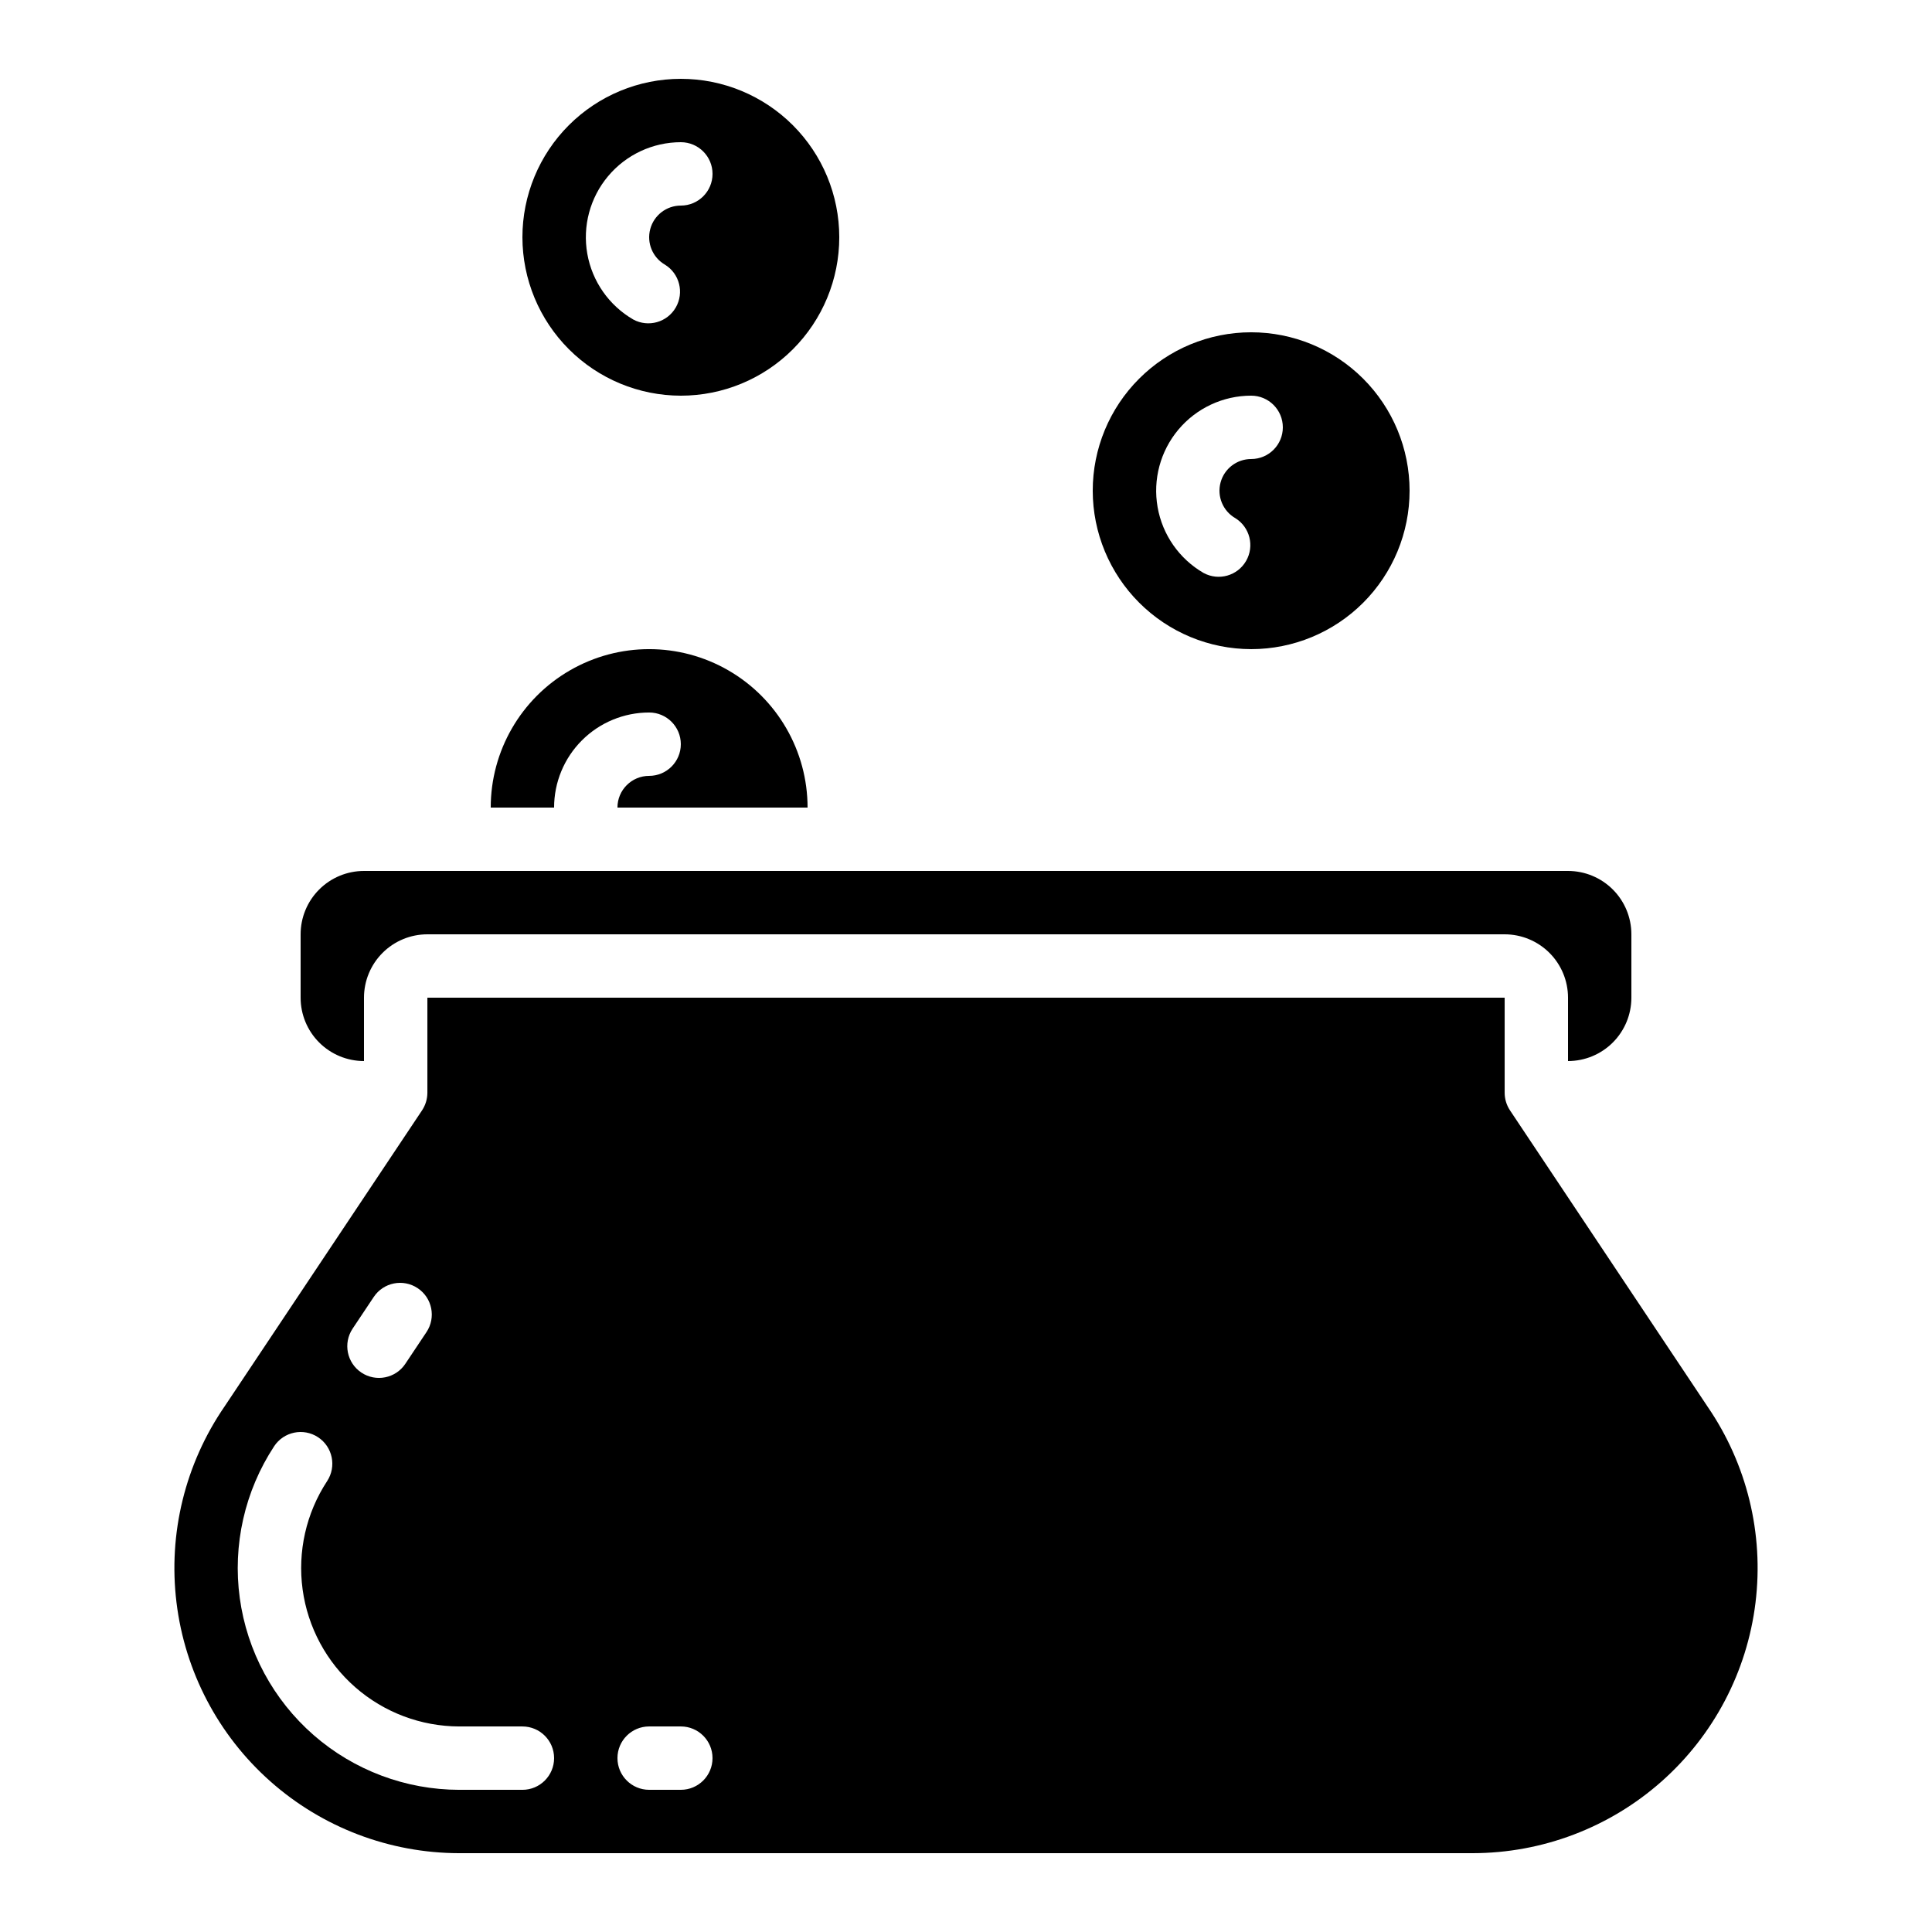
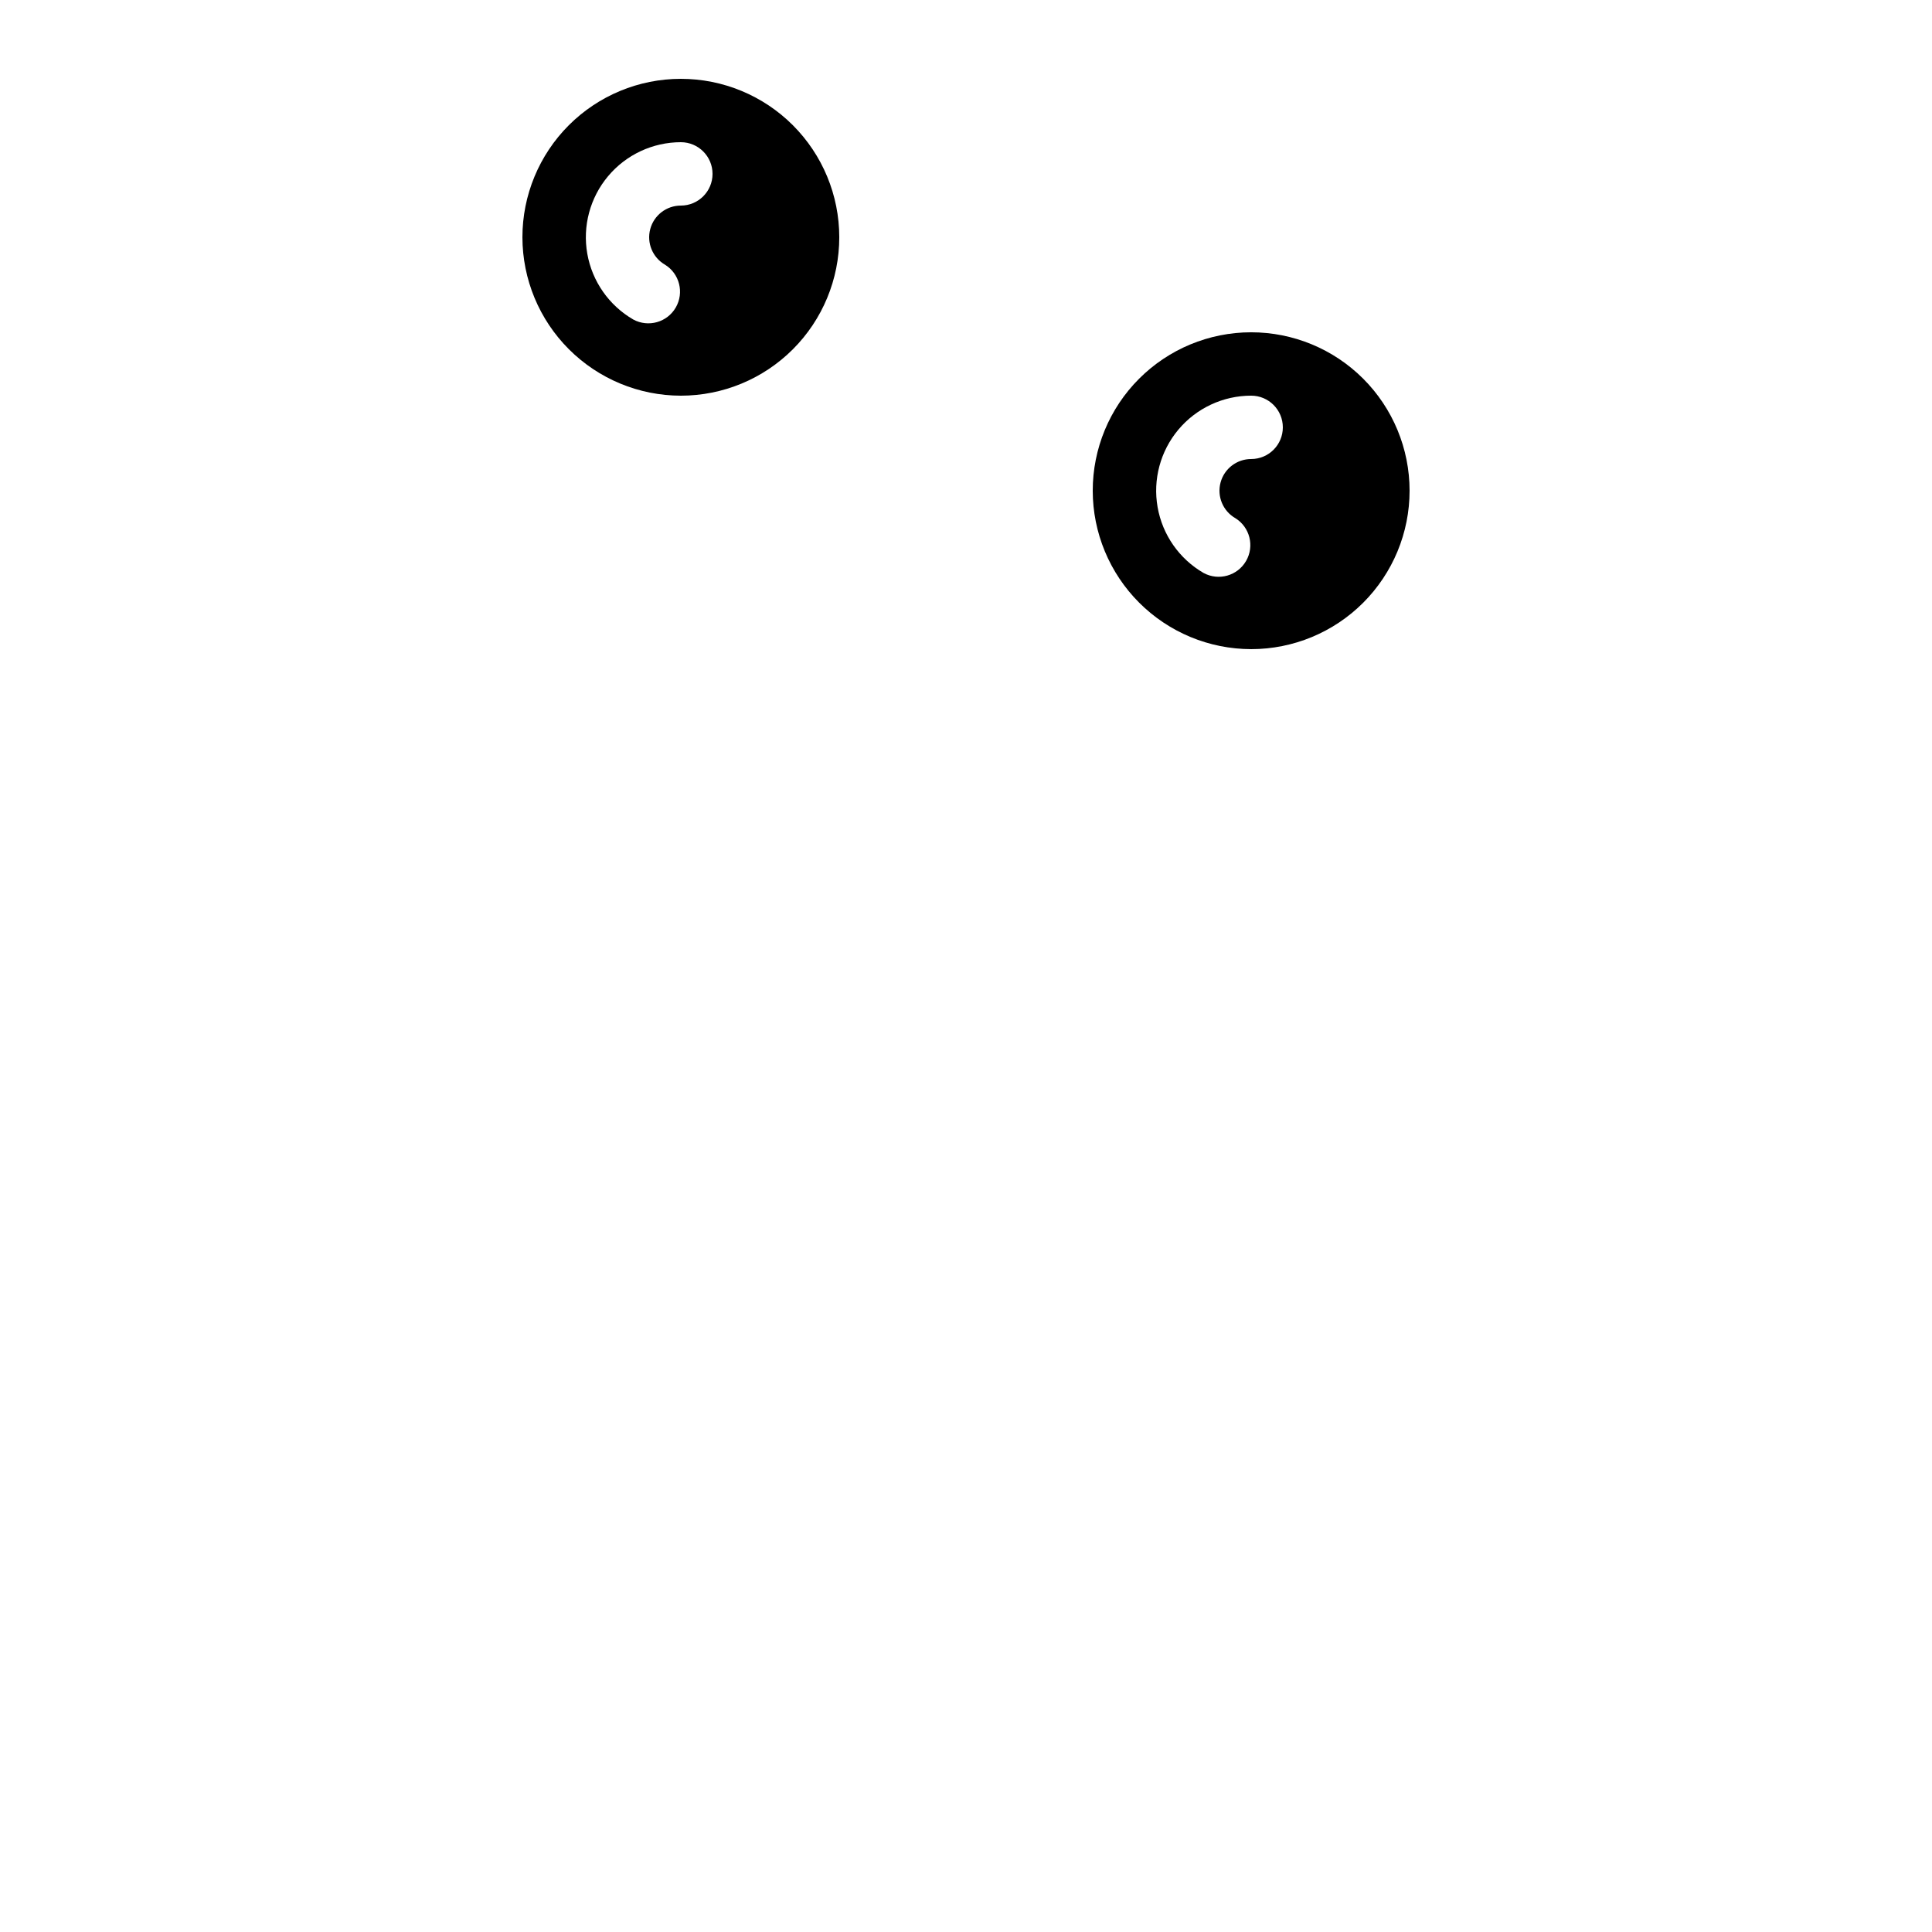
<svg xmlns="http://www.w3.org/2000/svg" fill="#000000" width="800px" height="800px" version="1.1" viewBox="144 144 512 512">
  <g>
-     <path d="m316.03 332.82c4.637 0 8.395 3.758 8.395 8.398 0 4.637-3.758 8.395-8.395 8.395s-8.398 3.758-8.398 8.398h50.383c0-15-8.004-28.859-20.992-36.359-12.992-7.5-28.996-7.5-41.984 0-12.992 7.5-20.992 21.359-20.992 36.359h16.793c0-6.684 2.652-13.09 7.379-17.812 4.723-4.727 11.129-7.379 17.812-7.379z" />
-     <path d="m265.7 635.11h268.6c18.434-0.02 36.219-6.777 50.02-18.996 13.797-12.219 22.656-29.062 24.902-47.355 2.25-18.293-2.266-36.777-12.691-51.977l-0.043-0.066-52.312-78.441v-0.004c-0.93-1.387-1.426-3.016-1.426-4.684v-25.191h-285.49v25.191c-0.004 1.656-0.496 3.277-1.41 4.66l-52.332 78.469c-10.445 15.191-14.98 33.676-12.746 51.973 2.231 18.301 11.074 35.156 24.867 47.387 13.793 12.234 31.582 19.004 50.016 19.035zm50.332-33.586h8.398-0.004c4.641 0 8.398 3.758 8.398 8.395s-3.758 8.398-8.398 8.398h-8.395c-4.637 0-8.398-3.762-8.398-8.398s3.762-8.395 8.398-8.395zm-78.586-105.42 5.602-8.398c2.57-3.859 7.785-4.898 11.645-2.324 3.859 2.574 4.898 7.785 2.324 11.645l-5.602 8.398h0.004c-2.574 3.856-7.789 4.898-11.648 2.324-3.859-2.574-4.898-7.789-2.324-11.645zm-20.801 31.176c2.551-3.875 7.762-4.953 11.641-2.402 3.875 2.551 4.949 7.762 2.398 11.641-5.555 8.473-7.859 18.672-6.488 28.711 1.375 10.039 6.332 19.246 13.961 25.914 7.625 6.672 17.41 10.359 27.543 10.383h16.742c4.641 0 8.398 3.758 8.398 8.395s-3.758 8.398-8.398 8.398h-16.742c-14.195-0.02-27.906-5.176-38.598-14.516-10.688-9.344-17.637-22.238-19.559-36.305s1.312-28.352 9.102-40.219z" />
-     <path d="m240.46 425.19v-16.793c0-4.453 1.77-8.727 4.922-11.875 3.148-3.148 7.418-4.918 11.875-4.918h285.49c4.453 0 8.723 1.77 11.875 4.918 3.148 3.148 4.918 7.422 4.918 11.875v16.793c4.453 0 8.727-1.77 11.875-4.918 3.148-3.148 4.918-7.422 4.918-11.875v-16.793c0-4.453-1.77-8.727-4.918-11.875-3.148-3.148-7.422-4.918-11.875-4.918h-319.08c-4.453 0-8.723 1.77-11.875 4.918-3.148 3.148-4.918 7.422-4.918 11.875v16.793c0 4.453 1.77 8.727 4.918 11.875 3.152 3.148 7.422 4.918 11.875 4.918z" />
    <path d="m475.57 316.03c11.133 0 21.812-4.426 29.688-12.297 7.871-7.875 12.297-18.555 12.297-29.688 0-11.137-4.426-21.816-12.297-29.688-7.875-7.875-18.555-12.297-29.688-12.297-11.137 0-21.812 4.422-29.688 12.297-7.875 7.871-12.297 18.551-12.297 29.688 0.012 11.129 4.441 21.801 12.312 29.672 7.871 7.871 18.539 12.297 29.672 12.312zm0-67.176c4.637 0 8.395 3.758 8.395 8.398 0 4.637-3.758 8.395-8.395 8.395-3.801 0-7.129 2.555-8.109 6.223-0.984 3.672 0.621 7.547 3.91 9.445 3.859 2.391 5.125 7.414 2.852 11.344-2.269 3.93-7.25 5.344-11.246 3.191-6.445-3.723-10.91-10.109-12.199-17.438-1.293-7.328 0.727-14.855 5.508-20.559 4.785-5.699 11.844-8.996 19.285-9z" />
    <path d="m324.43 248.86c11.137 0 21.816-4.422 29.688-12.297 7.875-7.875 12.297-18.551 12.297-29.688 0-11.133-4.422-21.812-12.297-29.688-7.871-7.871-18.551-12.297-29.688-12.297-11.133 0-21.812 4.426-29.688 12.297-7.871 7.875-12.297 18.555-12.297 29.688 0.016 11.133 4.441 21.801 12.312 29.672 7.871 7.871 18.543 12.301 29.672 12.312zm0-67.176c4.641 0 8.398 3.762 8.398 8.398s-3.758 8.398-8.398 8.398c-3.801 0-7.125 2.551-8.109 6.223-0.984 3.668 0.621 7.543 3.914 9.445 3.859 2.387 5.121 7.41 2.852 11.34s-7.254 5.344-11.25 3.195c-6.441-3.727-10.906-10.109-12.199-17.441-1.289-7.328 0.727-14.855 5.512-20.555 4.781-5.703 11.84-8.996 19.281-9.004z" />
  </g>
</svg>